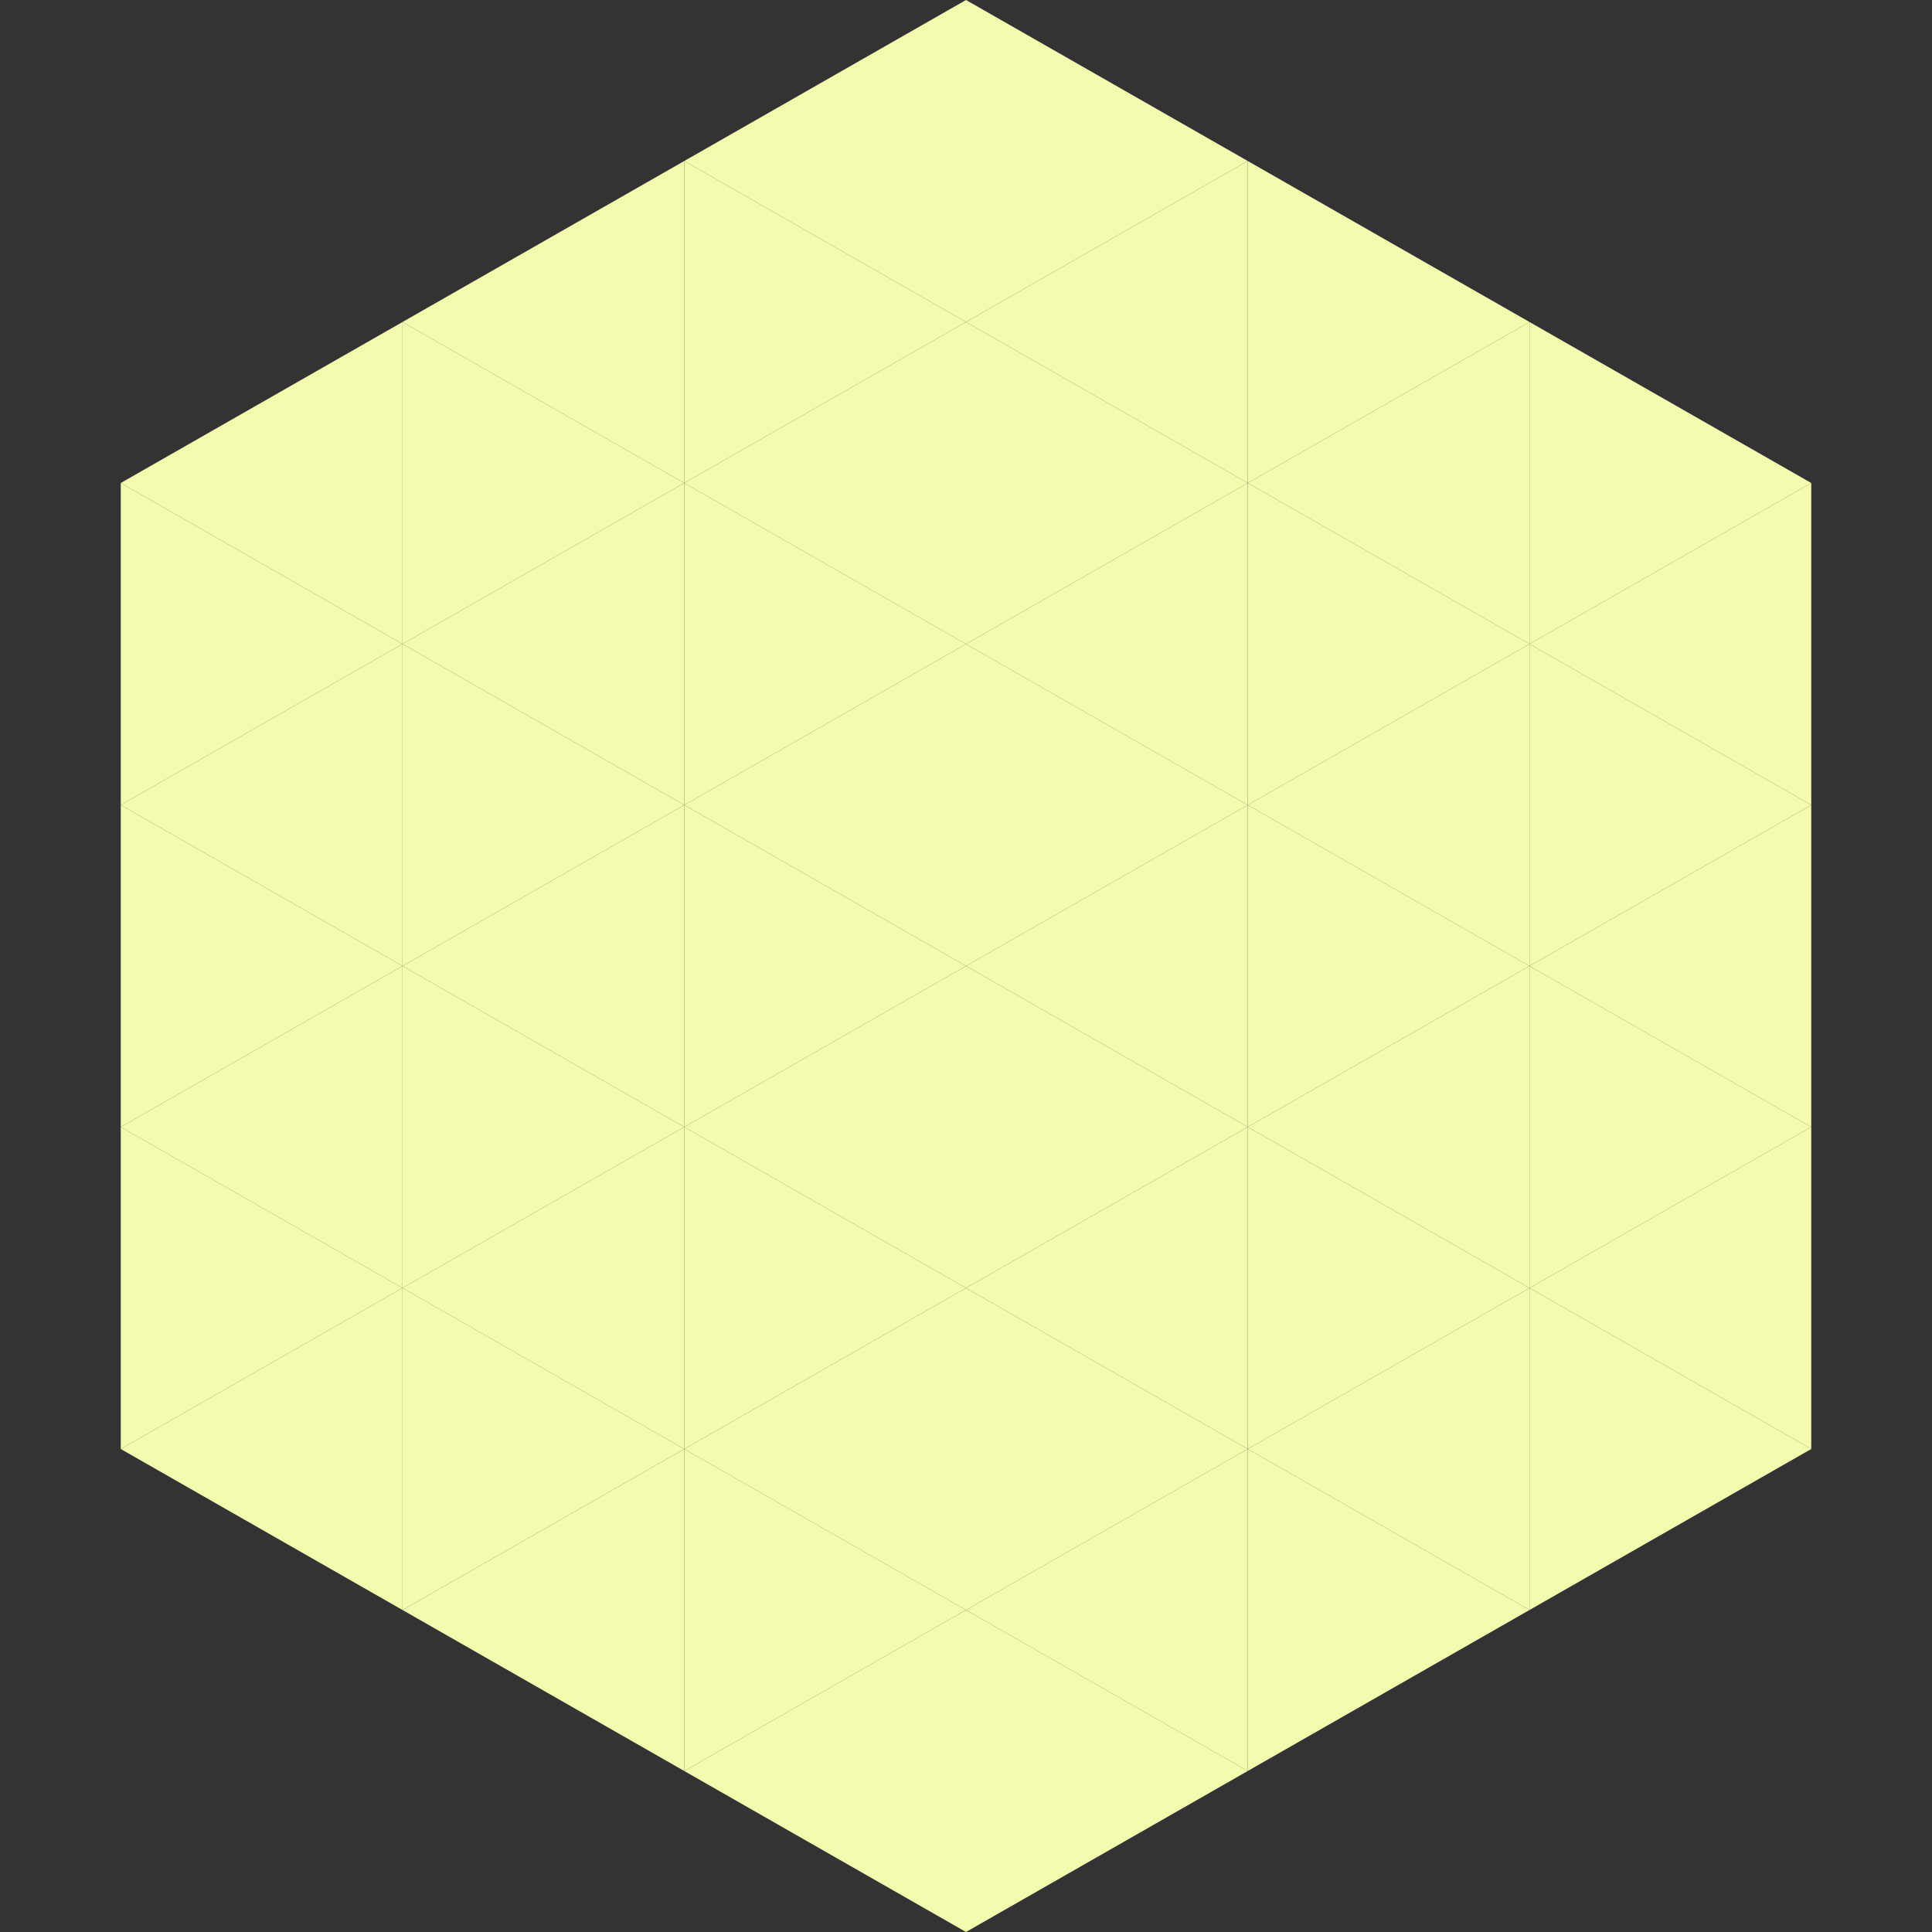
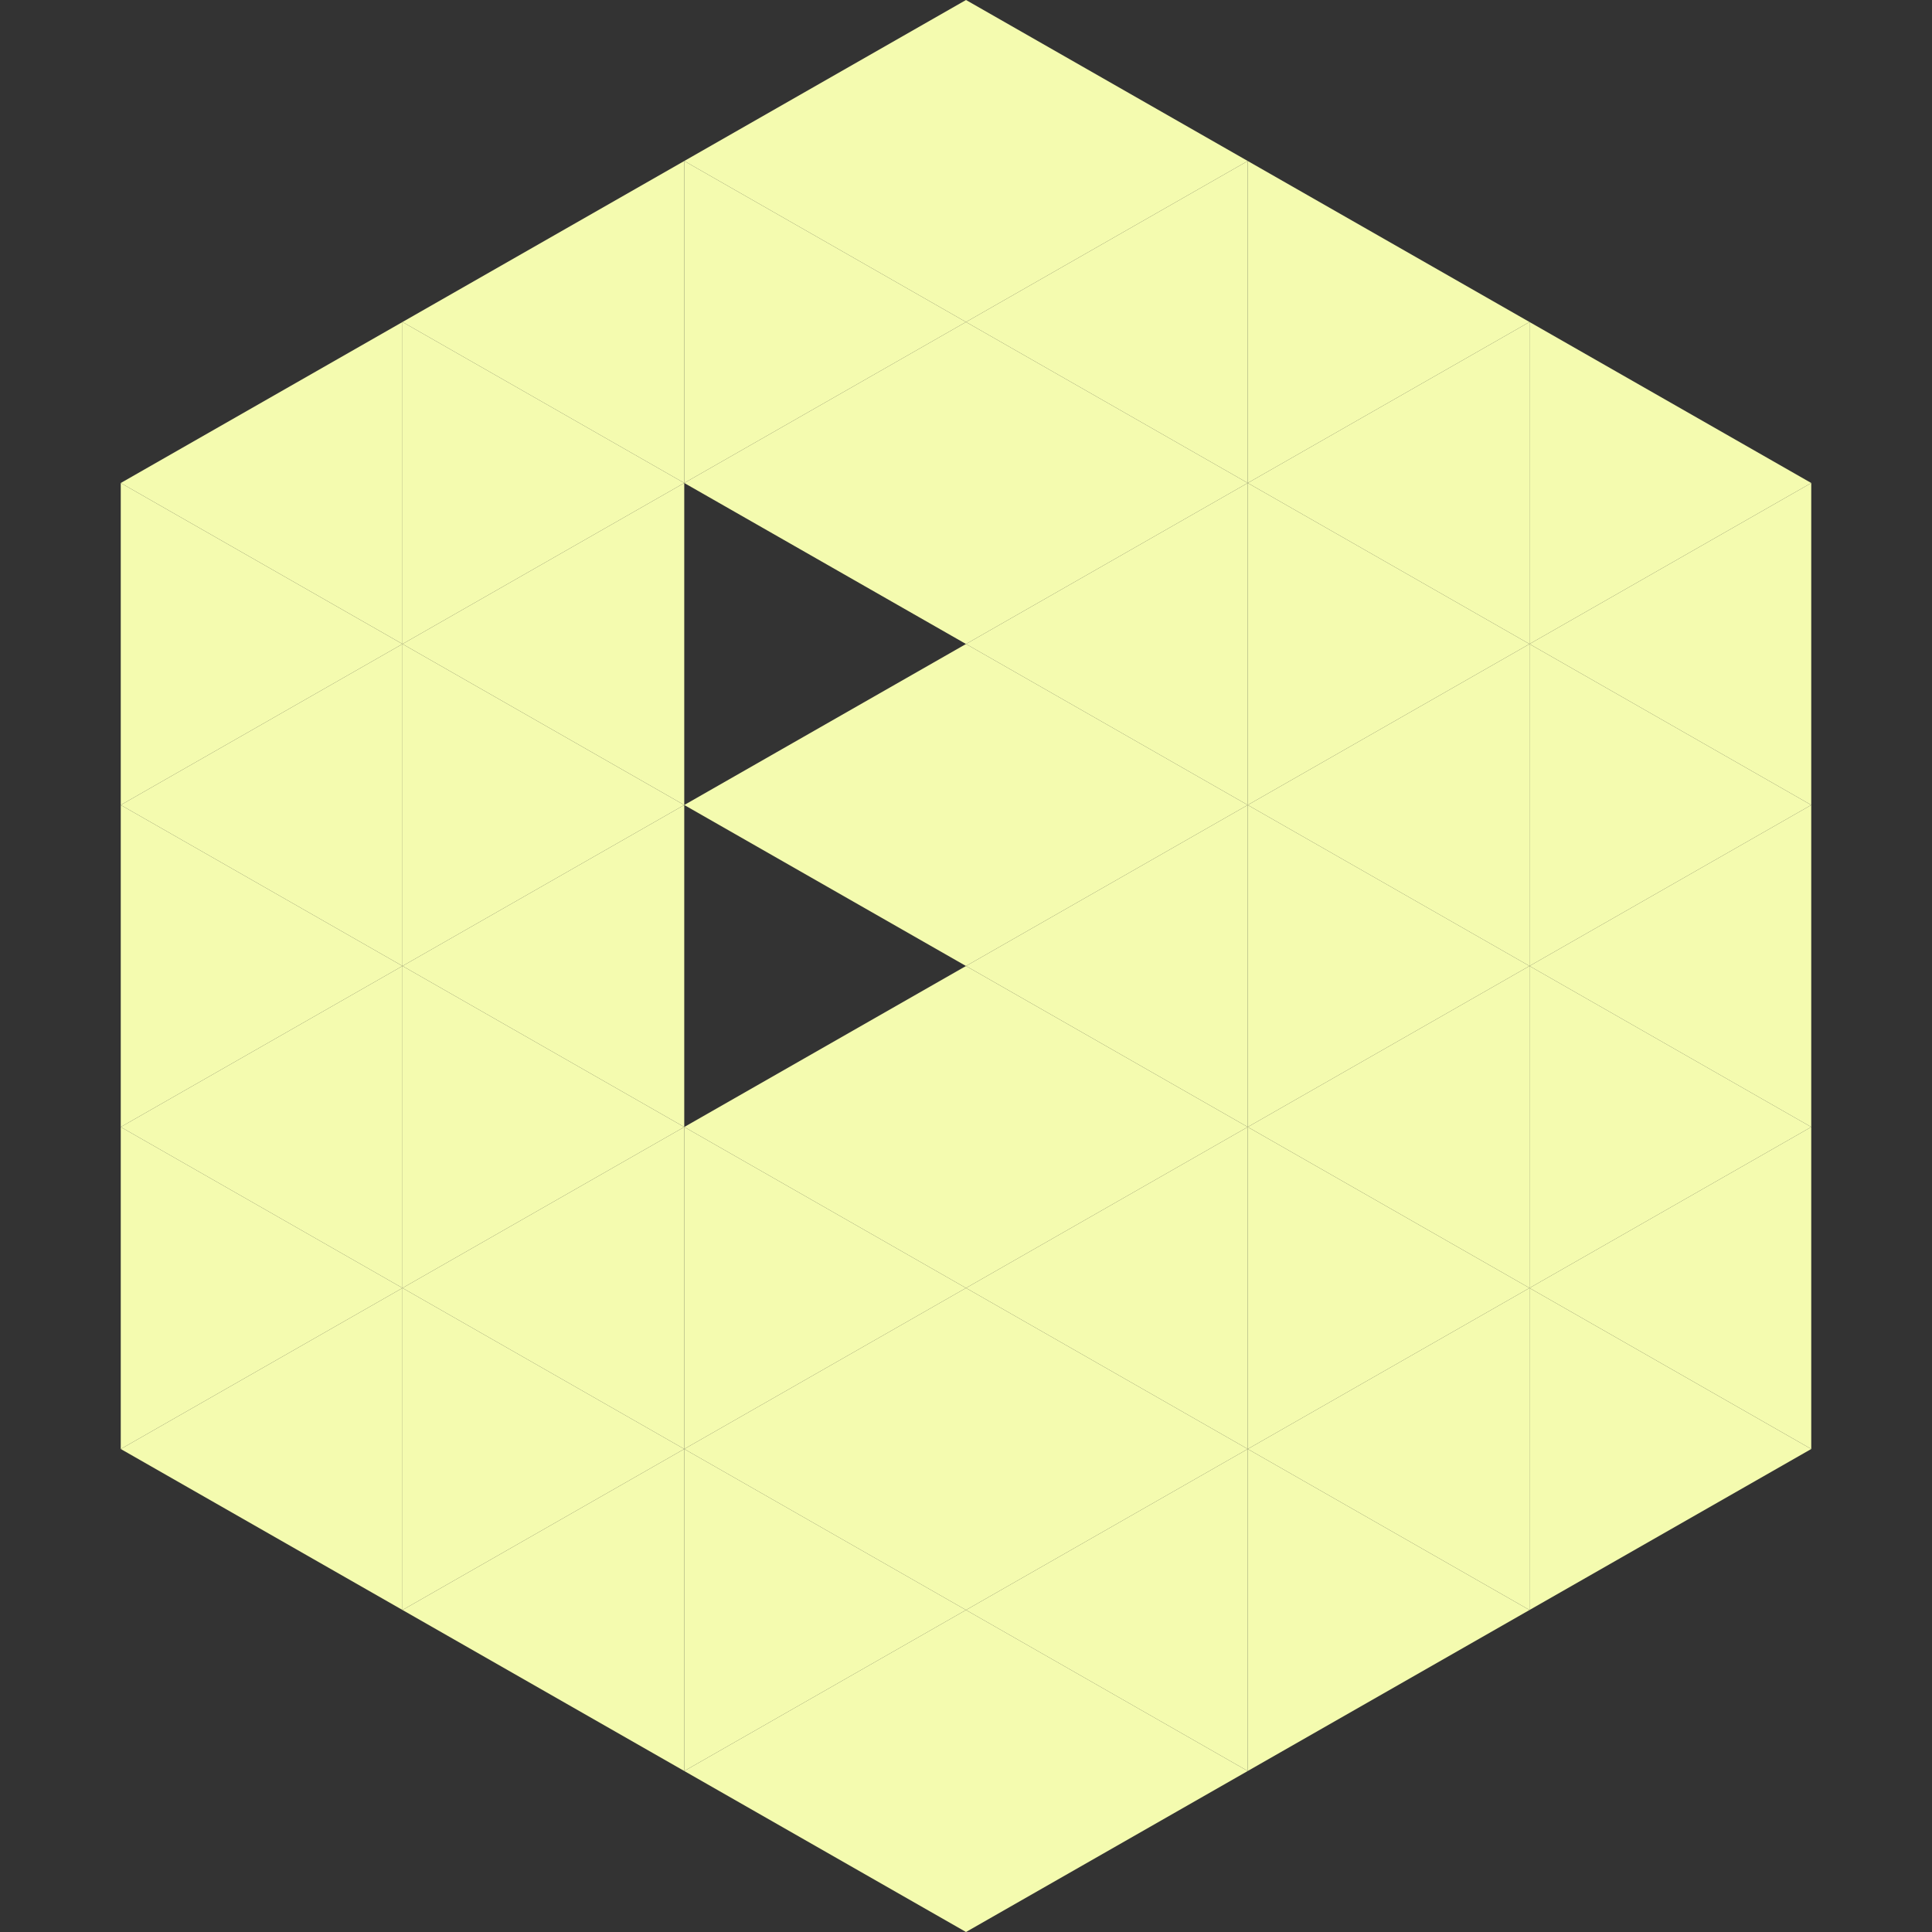
<svg xmlns="http://www.w3.org/2000/svg" width="240" height="240">
  <rect width="100%" height="100%" fill="#333333" stroke="none" />
  <polygon points="50,40 15,60 50,80" style="fill:rgb(244,251,175)" />
  <polygon points="190,40 225,60 190,80" style="fill:rgb(244,251,175)" />
  <polygon points="15,60 50,80 15,100" style="fill:rgb(244,251,175)" />
  <polygon points="225,60 190,80 225,100" style="fill:rgb(244,251,175)" />
  <polygon points="50,80 15,100 50,120" style="fill:rgb(244,251,175)" />
  <polygon points="190,80 225,100 190,120" style="fill:rgb(244,251,175)" />
  <polygon points="15,100 50,120 15,140" style="fill:rgb(244,251,175)" />
  <polygon points="225,100 190,120 225,140" style="fill:rgb(244,251,175)" />
  <polygon points="50,120 15,140 50,160" style="fill:rgb(244,251,175)" />
  <polygon points="190,120 225,140 190,160" style="fill:rgb(244,251,175)" />
  <polygon points="15,140 50,160 15,180" style="fill:rgb(244,251,175)" />
  <polygon points="225,140 190,160 225,180" style="fill:rgb(244,251,175)" />
  <polygon points="50,160 15,180 50,200" style="fill:rgb(244,251,175)" />
  <polygon points="190,160 225,180 190,200" style="fill:rgb(244,251,175)" />
  <polygon points="15,180 50,200 15,220" style="fill:rgb(255,255,255); fill-opacity:0" />
  <polygon points="225,180 190,200 225,220" style="fill:rgb(255,255,255); fill-opacity:0" />
  <polygon points="50,0 85,20 50,40" style="fill:rgb(255,255,255); fill-opacity:0" />
  <polygon points="190,0 155,20 190,40" style="fill:rgb(255,255,255); fill-opacity:0" />
  <polygon points="85,20 50,40 85,60" style="fill:rgb(244,251,175)" />
  <polygon points="155,20 190,40 155,60" style="fill:rgb(244,251,175)" />
  <polygon points="50,40 85,60 50,80" style="fill:rgb(244,251,175)" />
  <polygon points="190,40 155,60 190,80" style="fill:rgb(244,251,175)" />
  <polygon points="85,60 50,80 85,100" style="fill:rgb(244,251,175)" />
  <polygon points="155,60 190,80 155,100" style="fill:rgb(244,251,175)" />
  <polygon points="50,80 85,100 50,120" style="fill:rgb(244,251,175)" />
  <polygon points="190,80 155,100 190,120" style="fill:rgb(244,251,175)" />
  <polygon points="85,100 50,120 85,140" style="fill:rgb(244,251,175)" />
  <polygon points="155,100 190,120 155,140" style="fill:rgb(244,251,175)" />
  <polygon points="50,120 85,140 50,160" style="fill:rgb(244,251,175)" />
  <polygon points="190,120 155,140 190,160" style="fill:rgb(244,251,175)" />
  <polygon points="85,140 50,160 85,180" style="fill:rgb(244,251,175)" />
  <polygon points="155,140 190,160 155,180" style="fill:rgb(244,251,175)" />
  <polygon points="50,160 85,180 50,200" style="fill:rgb(244,251,175)" />
  <polygon points="190,160 155,180 190,200" style="fill:rgb(244,251,175)" />
  <polygon points="85,180 50,200 85,220" style="fill:rgb(244,251,175)" />
  <polygon points="155,180 190,200 155,220" style="fill:rgb(244,251,175)" />
  <polygon points="120,0 85,20 120,40" style="fill:rgb(244,251,175)" />
  <polygon points="120,0 155,20 120,40" style="fill:rgb(244,251,175)" />
  <polygon points="85,20 120,40 85,60" style="fill:rgb(244,251,175)" />
  <polygon points="155,20 120,40 155,60" style="fill:rgb(244,251,175)" />
  <polygon points="120,40 85,60 120,80" style="fill:rgb(244,251,175)" />
  <polygon points="120,40 155,60 120,80" style="fill:rgb(244,251,175)" />
-   <polygon points="85,60 120,80 85,100" style="fill:rgb(244,251,175)" />
  <polygon points="155,60 120,80 155,100" style="fill:rgb(244,251,175)" />
  <polygon points="120,80 85,100 120,120" style="fill:rgb(244,251,175)" />
  <polygon points="120,80 155,100 120,120" style="fill:rgb(244,251,175)" />
-   <polygon points="85,100 120,120 85,140" style="fill:rgb(244,251,175)" />
  <polygon points="155,100 120,120 155,140" style="fill:rgb(244,251,175)" />
  <polygon points="120,120 85,140 120,160" style="fill:rgb(244,251,175)" />
  <polygon points="120,120 155,140 120,160" style="fill:rgb(244,251,175)" />
  <polygon points="85,140 120,160 85,180" style="fill:rgb(244,251,175)" />
  <polygon points="155,140 120,160 155,180" style="fill:rgb(244,251,175)" />
  <polygon points="120,160 85,180 120,200" style="fill:rgb(244,251,175)" />
  <polygon points="120,160 155,180 120,200" style="fill:rgb(244,251,175)" />
  <polygon points="85,180 120,200 85,220" style="fill:rgb(244,251,175)" />
  <polygon points="155,180 120,200 155,220" style="fill:rgb(244,251,175)" />
  <polygon points="120,200 85,220 120,240" style="fill:rgb(244,251,175)" />
  <polygon points="120,200 155,220 120,240" style="fill:rgb(244,251,175)" />
  <polygon points="85,220 120,240 85,260" style="fill:rgb(255,255,255); fill-opacity:0" />
  <polygon points="155,220 120,240 155,260" style="fill:rgb(255,255,255); fill-opacity:0" />
</svg>